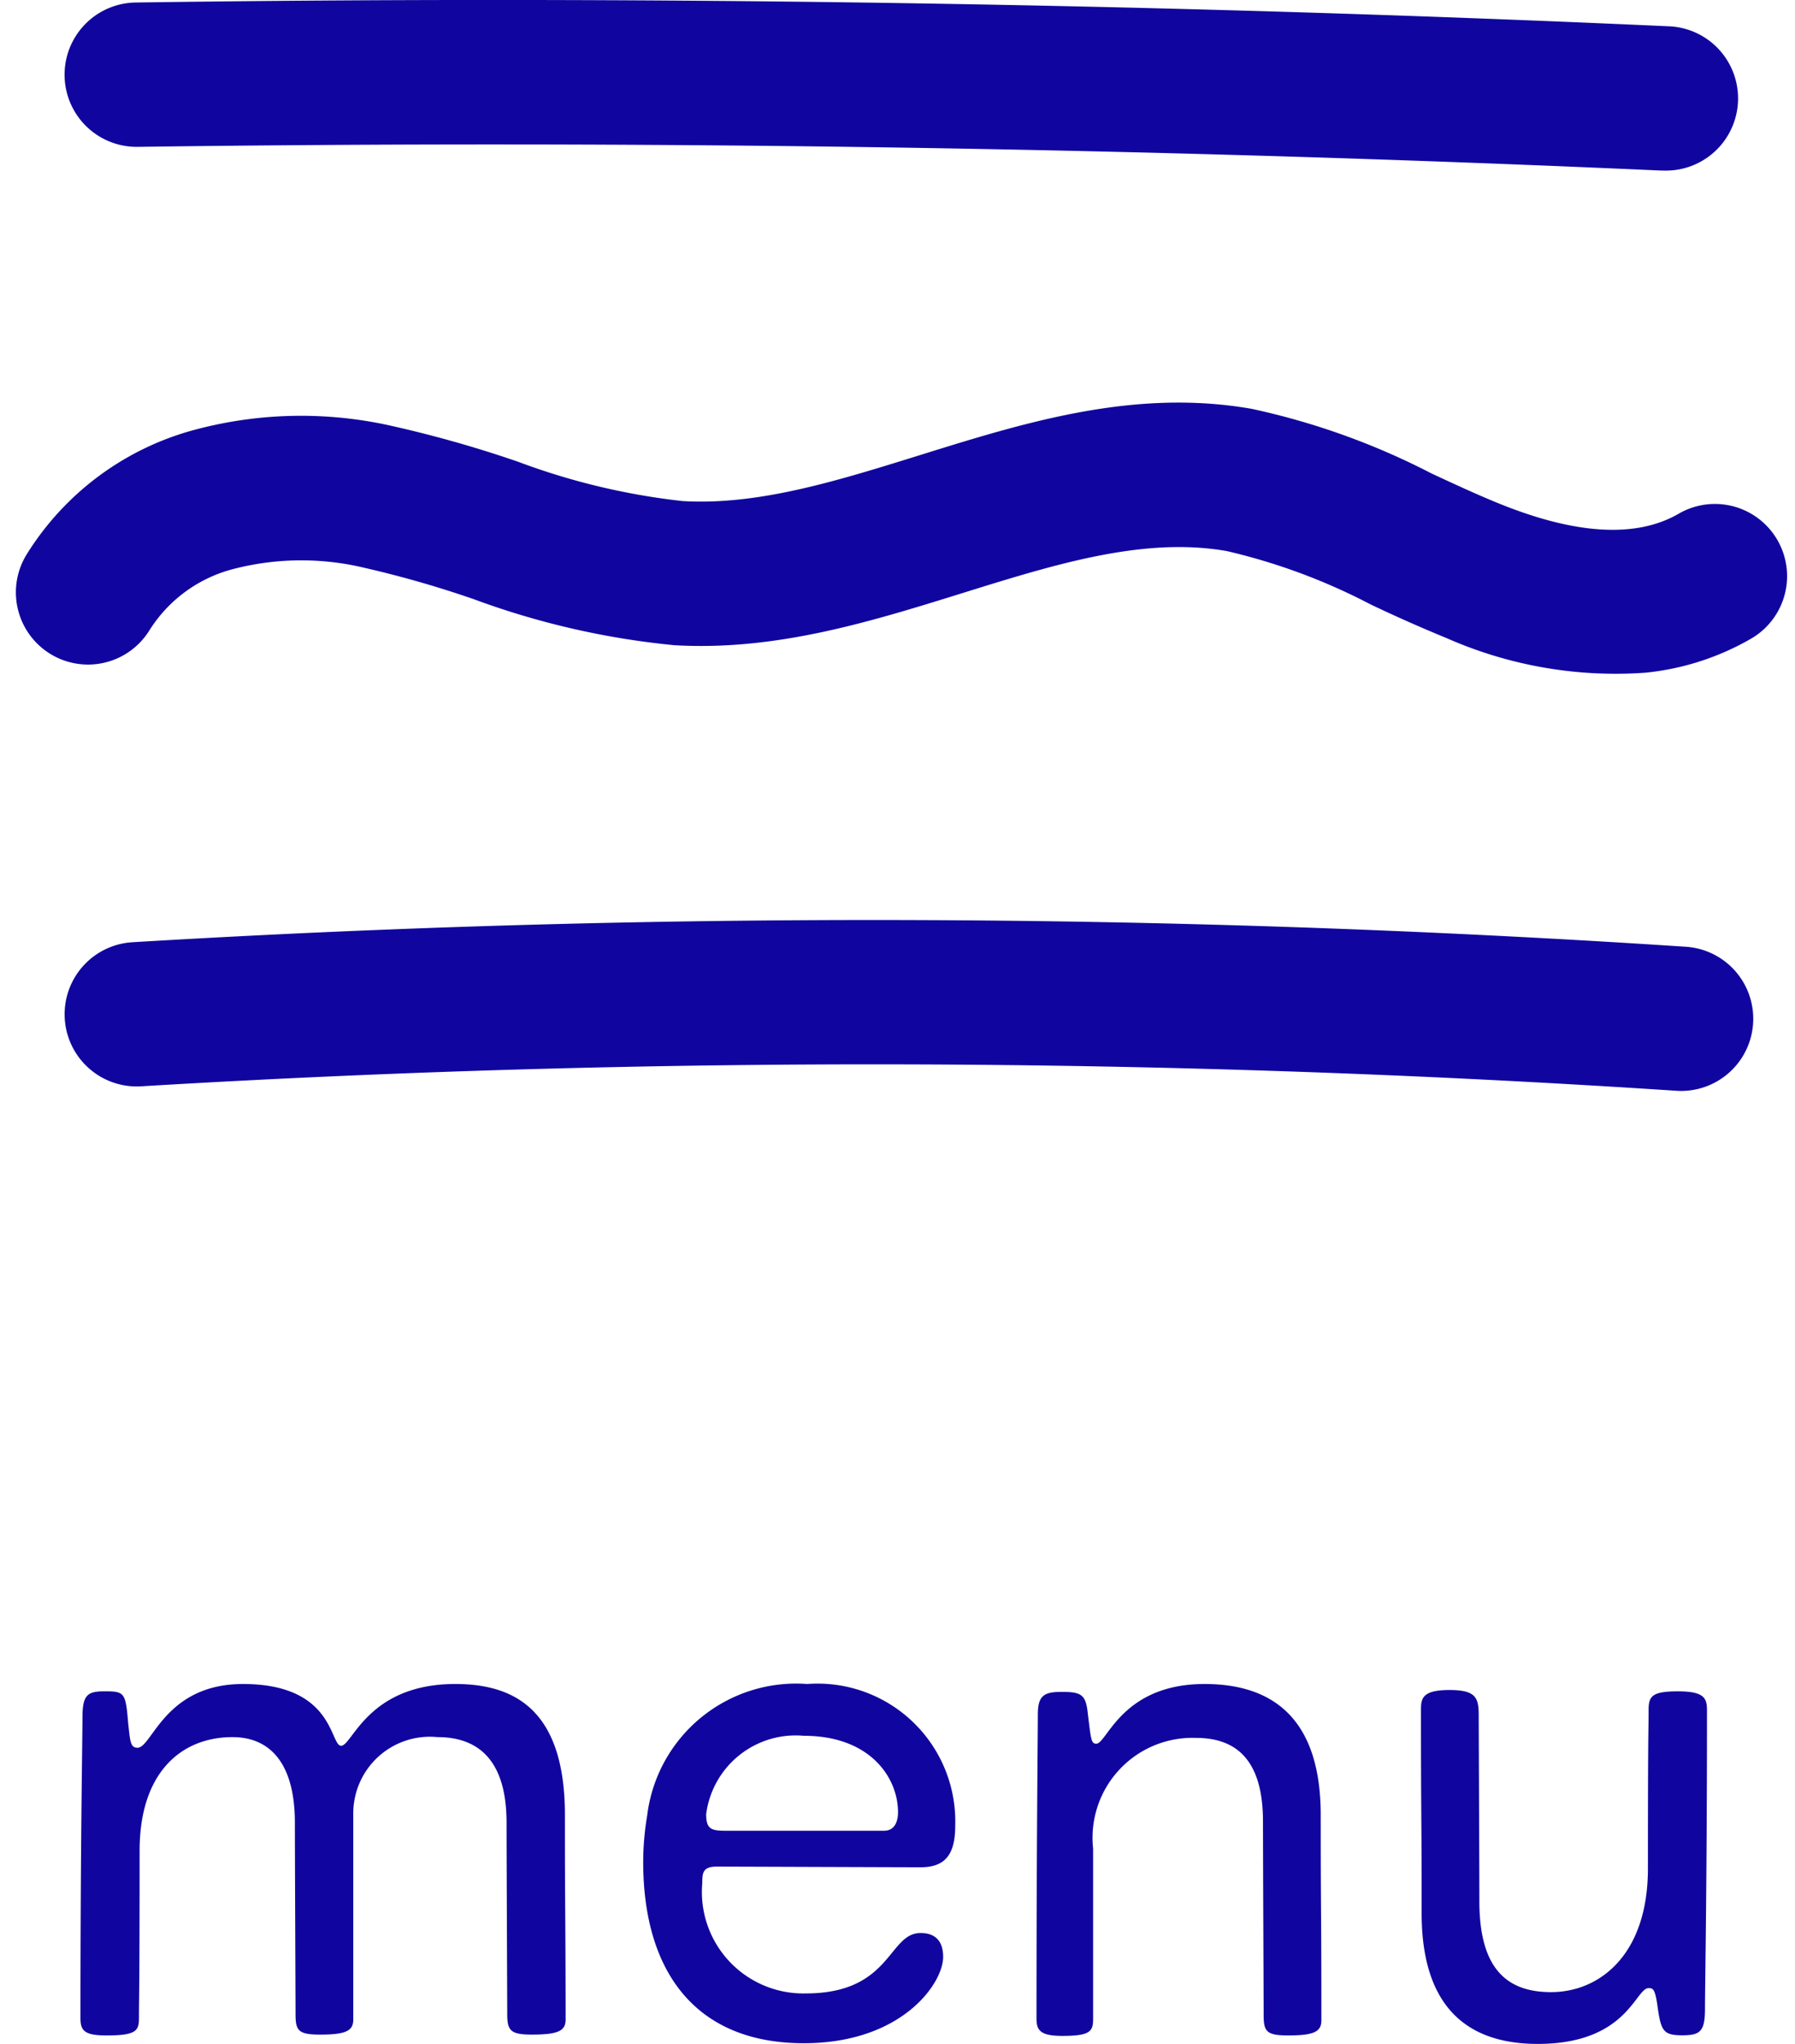
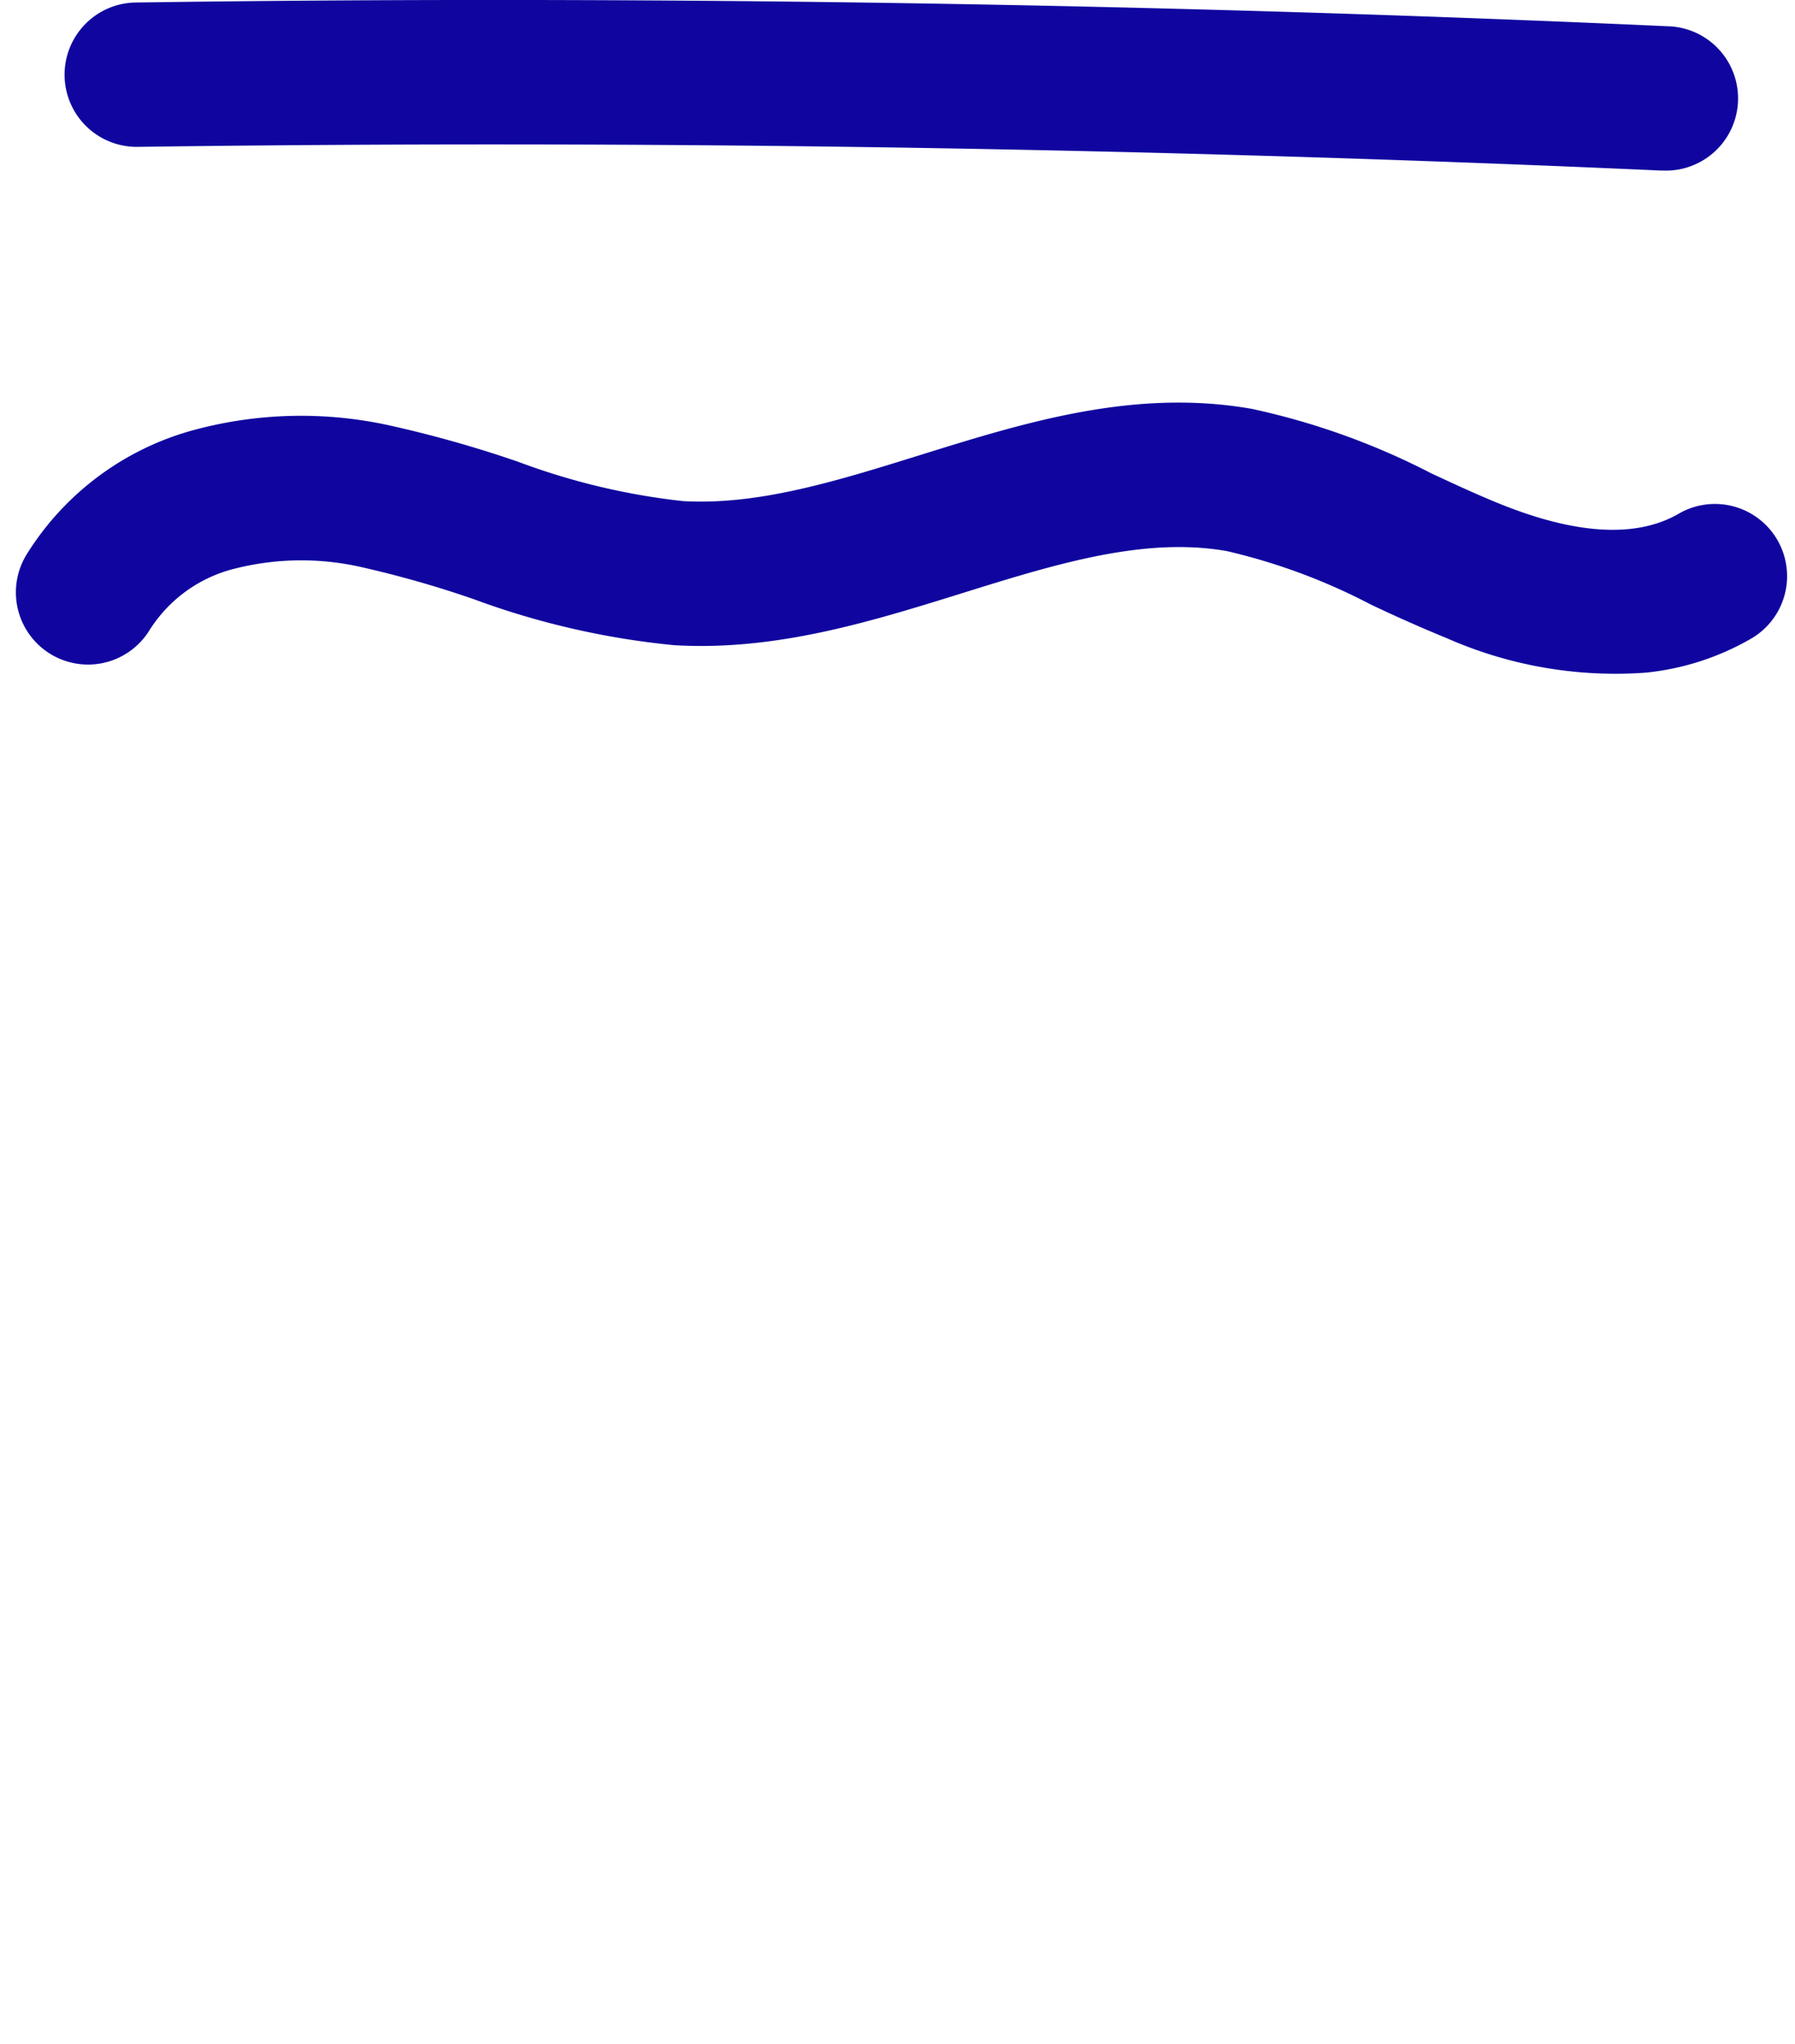
<svg xmlns="http://www.w3.org/2000/svg" data-name="(D)Burger_Menu" width="62.216" height="70.798" viewBox="0 0 62.216 70.798">
  <path data-name="Pfad 43203" d="M53.659 3.909h-.114a905.15 905.15 0 0 0-52.8-.821 2.5 2.5 0 1 1-.069-5Q6.845-2 13.049-2c13.575 0 27.221.3 40.72.91a2.5 2.5 0 0 1-.11 5z" transform="translate(4.028 1.999)" style="fill:#10069f" />
-   <path data-name="Pfad 43204" d="M54.024 7.714q-.083 0-.167-.006A423.541 423.541 0 0 0 .65 7.554a2.5 2.5 0 0 1-.3-4.991 428.558 428.558 0 0 1 53.837.156 2.5 2.5 0 0 1-.162 4.995z" transform="translate(4.24 30.075)" style="fill:#10069f" />
  <path data-name="Pfad 43211" d="M53.323 11.209A14.491 14.491 0 0 1 46.605 9.3a52.6 52.6 0 0 1-2.5-1.438A20.985 20.985 0 0 0 39.341 5.5c-2.8-.8-5.936-.177-9.252.484-3.267.651-6.644 1.324-10.13.747a27.7 27.7 0 0 1-6.741-2.315 36.576 36.576 0 0 0-3.841-1.541 9.387 9.387 0 0 0-4.29-.375 4.87 4.87 0 0 0-3.148 1.808 2.5 2.5 0 0 1-3.506.453 2.5 2.5 0 0 1-.453-3.506A9.85 9.85 0 0 1 4.236-2.43a14.257 14.257 0 0 1 6.636.533 40.877 40.877 0 0 1 4.377 1.745A23.63 23.63 0 0 0 20.775 1.8c2.587.428 5.38-.129 8.337-.718C32.866.333 36.747-.44 40.714.693a25 25 0 0 1 5.963 2.88c.783.469 1.522.912 2.269 1.308 2.514 1.332 4.566 1.66 6.1.975a2.5 2.5 0 0 1 2.04 4.565 9.122 9.122 0 0 1-3.763.788z" transform="matrix(.995 -.105 .105 .995 2.8 17.747)" style="fill:#10069f" />
-   <path data-name="Pfad 56193" d="M-11.42-7.636c0-3.657-1.771-4.531-3.8-4.531-3.036 0-3.565 2.139-3.956 2.139s-.23-2.139-3.4-2.139c-2.714 0-3.151 2.208-3.657 2.208-.253 0-.253-.23-.322-.828-.092-1.081-.115-1.127-.828-1.127-.6 0-.759.138-.759.92s-.069 4.3-.069 10.4c0 .437.138.6.9.6 1.035 0 1.127-.161 1.127-.6 0-.805.023-.713.023-5.8 0-2.714 1.449-3.933 3.22-3.933 1.311 0 2.162.92 2.162 2.967 0 1.15.023 6.187.023 6.624 0 .575.092.713.851.713.92 0 1.15-.138 1.15-.529v-7.084a2.656 2.656 0 0 1 2.921-2.691c1.518 0 2.392.92 2.392 2.967 0 1.15.023 6.187.023 6.624 0 .575.115.713.851.713.943 0 1.173-.138 1.173-.529-.005-4.071-.025-3.404-.025-7.084zM-3.14.276c3.4 0 4.83-2.07 4.83-2.99 0-.552-.276-.828-.782-.828-1.127 0-1.008 2.093-3.979 2.093a3.516 3.516 0 0 1-3.588-3.818c0-.368.023-.575.506-.575s6.463.023 7.061.023c.828 0 1.2-.414 1.2-1.426a4.773 4.773 0 0 0-5.129-4.922 5.2 5.2 0 0 0-5.547 4.554A9.718 9.718 0 0 0-8.706-6c0 3.746 1.771 6.276 5.566 6.276zm0-10.649C-.816-10.373.126-8.9.126-7.728c0 .322-.115.644-.483.644h-5.5c-.506 0-.667-.069-.667-.575a3.129 3.129 0 0 1 3.384-2.714zm13.892-1.794C7.877-12.167 7.371-10.1 7-10.1c-.184 0-.184-.138-.3-1.081-.069-.621-.23-.713-.9-.713-.6 0-.828.115-.828.782 0 .782-.046 4.462-.046 10.534 0 .414.138.6.9.6C6.842.023 6.888-.161 6.888-.6v-5.863a3.464 3.464 0 0 1 3.565-3.837c1.495 0 2.323.874 2.323 2.9 0 1.2.023 6.256.023 6.693 0 .575.092.713.851.713.92 0 1.15-.138 1.15-.529 0-4.071-.023-3.473-.023-7.107 0-3.663-2.001-4.537-4.025-4.537zM22.3.3c3.1 0 3.381-1.932 3.841-1.932.161 0 .23.023.322.713.115.782.207.92.851.92.621 0 .782-.138.782-.92s.069-4.209.069-10.327c0-.414-.069-.667-1.012-.667-.92 0-1.012.184-1.012.667 0 .828-.023.414-.023 5.474 0 2.99-1.679 4.278-3.358 4.278-1.587 0-2.484-.874-2.484-3.151 0-1.15-.023-6.049-.023-6.44 0-.6-.092-.874-1.012-.874s-.989.276-.989.667c0 4.094.023 3.381.023 7.061C18.274-.575 20.275.3 22.3.3z" transform="translate(31 70.499)" style="fill:#10069f" />
</svg>